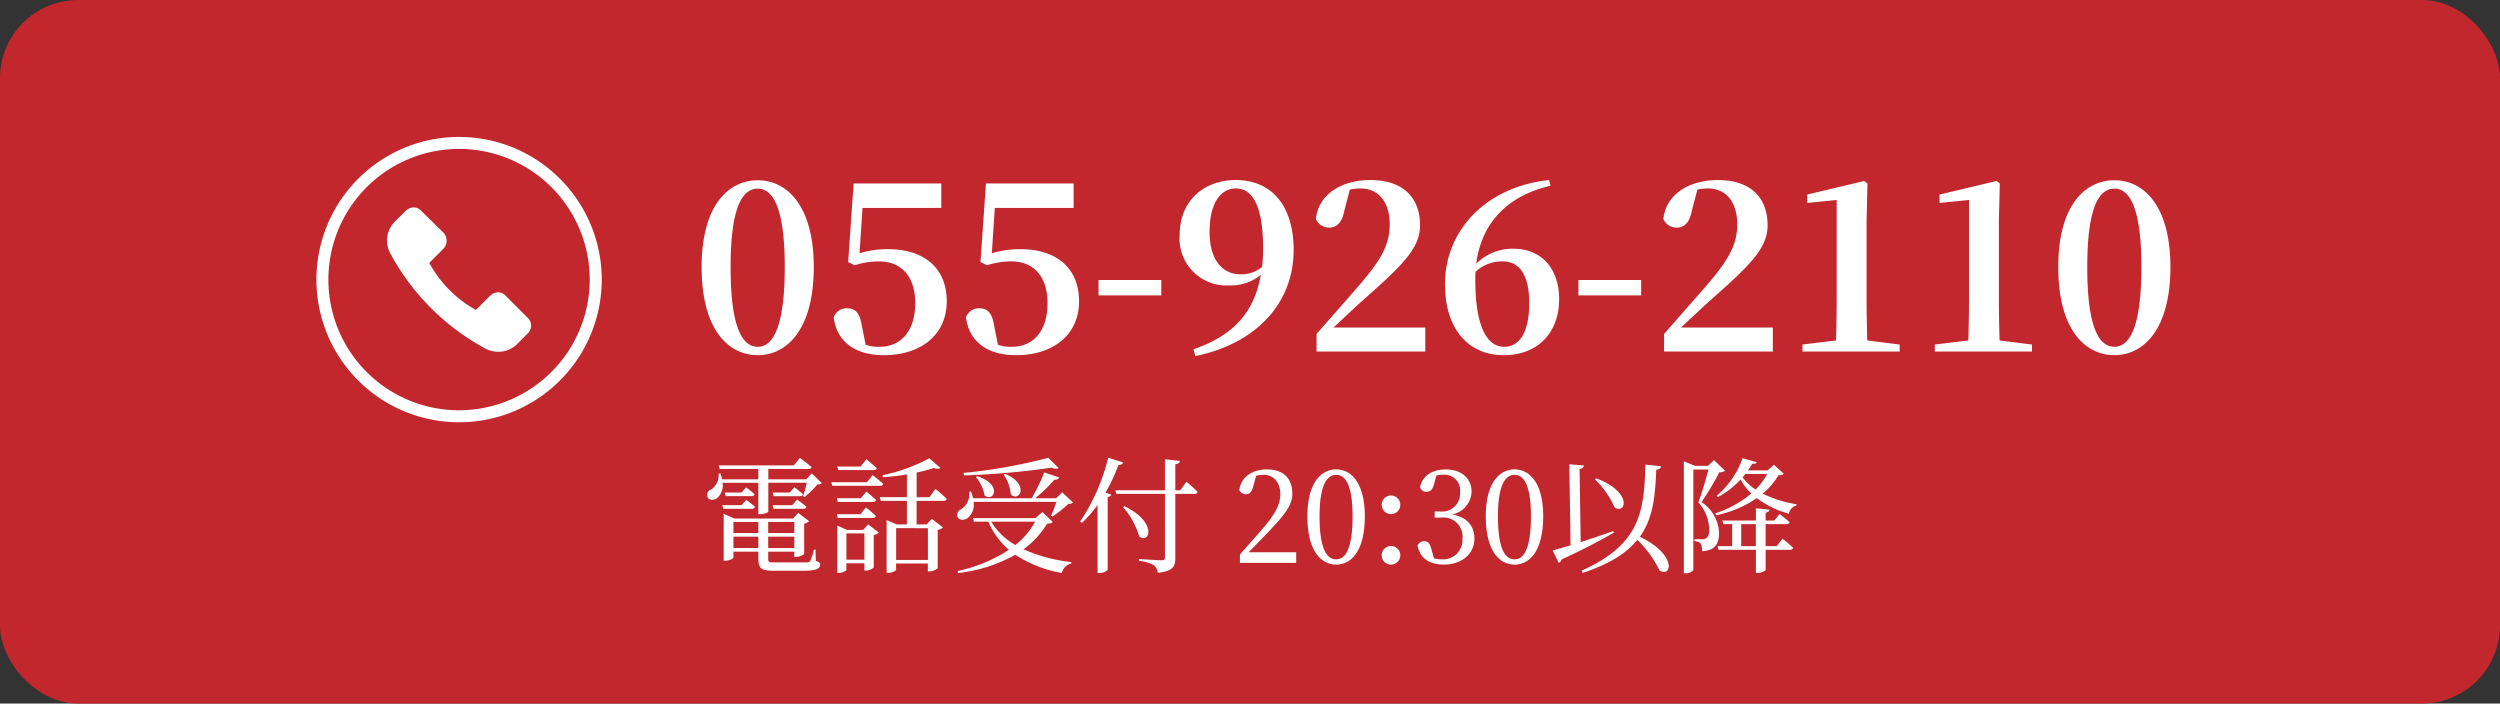
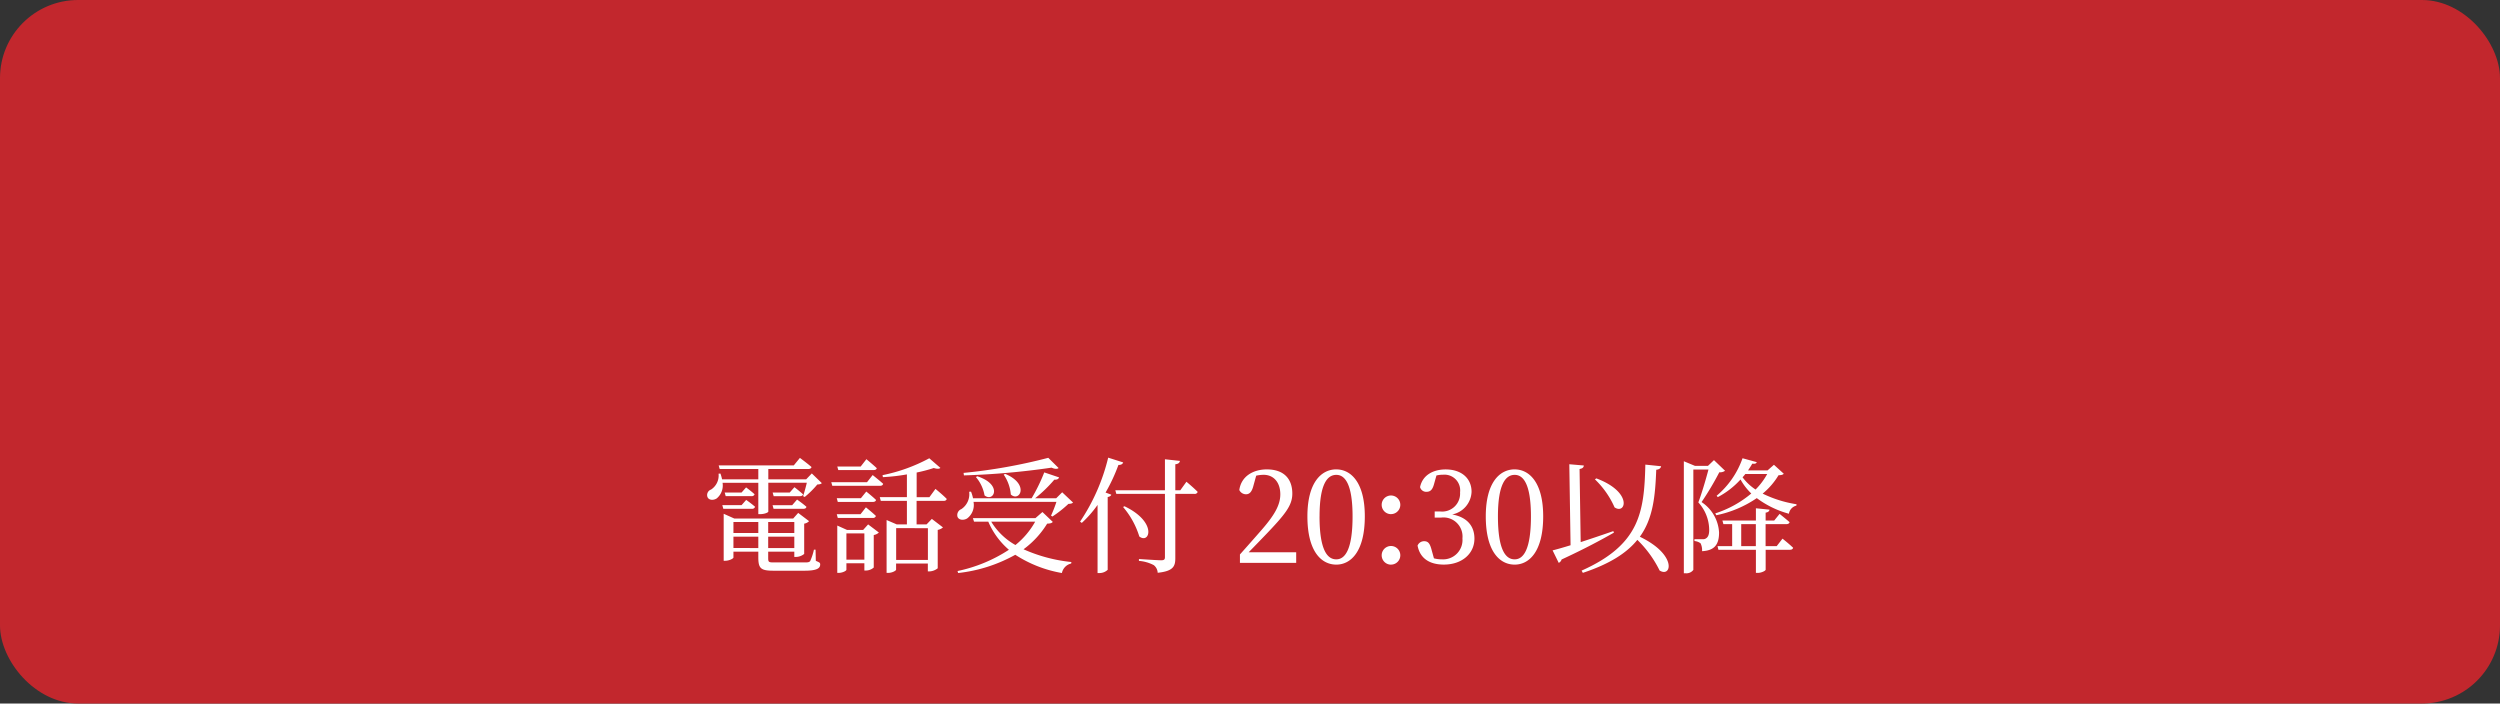
<svg xmlns="http://www.w3.org/2000/svg" width="320" height="90.05" viewBox="0 0 320 90.05">
  <rect x="0" y="0" width="320" height="90.05" fill="#333333" stroke="none" />
  <g transform="translate(-540 -8664.469)">
    <rect width="320" height="90.05" rx="10" transform="translate(540 8664.469)" fill="#c2272d" />
-     <path d="M5.017-10.817c0-7.946,1.624-10.034,3.48-10.034,1.8,0,3.451,2.117,3.451,10.034C11.948-2.784,10.3-.609,8.5-.609,6.641-.609,5.017-2.755,5.017-10.817ZM8.5-21.924c-3.77,0-7.192,3.219-7.192,11.107C1.305-2.813,4.727.464,8.5.464c3.712,0,7.163-3.277,7.163-11.281C15.66-18.705,12.209-21.924,8.5-21.924Zm13.4,3.538H31.987v-3.132H20.764l-.7,10.063.841.406a10.4,10.4,0,0,1,3.132-.493c2.813,0,4.611,1.914,4.611,5.336,0,3.538-1.769,5.6-4.611,5.6A5.232,5.232,0,0,1,22.3-.87l-.493-2.494c-.261-1.6-.841-2.175-1.885-2.175a1.738,1.738,0,0,0-1.711,1.16C18.589-1.334,20.88.464,24.621.464c4.756,0,8.062-2.61,8.062-6.9s-2.929-6.67-7.511-6.67a12.365,12.365,0,0,0-3.654.522Zm16.936,0H48.923v-3.132H37.7L37-11.455l.841.406a10.4,10.4,0,0,1,3.132-.493c2.813,0,4.611,1.914,4.611,5.336,0,3.538-1.769,5.6-4.611,5.6a5.232,5.232,0,0,1-1.74-.261l-.493-2.494c-.261-1.6-.841-2.175-1.885-2.175a1.738,1.738,0,0,0-1.711,1.16C35.525-1.334,37.816.464,41.557.464c4.756,0,8.062-2.61,8.062-6.9s-2.929-6.67-7.511-6.67a12.365,12.365,0,0,0-3.654.522ZM52.113-7.192h8.033V-9.164H52.113ZM70.3-9.889c-2.407,0-3.973-1.943-3.973-5.423,0-3.828,1.508-5.568,3.364-5.568,2.03,0,3.48,2.059,3.48,7.569a22.31,22.31,0,0,1-.116,2.465A4.1,4.1,0,0,1,70.3-9.889ZM64.5.58c7.975-1.653,12.586-6.9,12.586-13.6,0-5.539-2.726-8.932-7.4-8.932-4,0-7.192,2.552-7.192,7.076a6,6,0,0,0,6.351,6.409A6.127,6.127,0,0,0,72.877-9.8c-.812,4.7-3.451,7.743-8.613,9.512Zm17.69-3.654c1.45-1.363,2.842-2.668,3.712-3.451,5.1-4.5,7.366-6.7,7.366-9.628,0-3.393-2-5.8-6.38-5.8-3.567,0-6.612,1.74-6.96,4.988a1.852,1.852,0,0,0,1.711,1.1c.841,0,1.624-.493,1.943-2.2l.7-2.668a7.517,7.517,0,0,1,1.363-.145c2.349,0,3.741,1.8,3.741,4.582,0,2.9-1.392,4.959-4.553,8.555-1.421,1.624-3.1,3.538-4.814,5.481V0h13.92V-3.074ZM104.052-.609c-2.291,0-3.712-2.726-3.712-8.584,0-.348,0-.667.029-1.015a4.934,4.934,0,0,1,3.48-1.334c2.175,0,3.393,1.8,3.393,5.336C107.242-2.291,105.879-.609,104.052-.609Zm5.742-21.344c-8.12.841-13.34,6.5-13.34,13.311,0,5.684,2.929,9.106,7.54,9.106,4.321,0,7.076-2.871,7.076-7.163,0-3.857-2.2-6.467-5.858-6.467a6.613,6.613,0,0,0-4.756,1.914c.667-5.1,3.828-8.642,9.512-9.976Zm3.741,14.761h8.033V-9.164h-8.033Zm13.137,4.118c1.45-1.363,2.842-2.668,3.712-3.451,5.1-4.5,7.366-6.7,7.366-9.628,0-3.393-2-5.8-6.38-5.8-3.567,0-6.612,1.74-6.96,4.988a1.852,1.852,0,0,0,1.711,1.1c.841,0,1.624-.493,1.943-2.2l.7-2.668a7.518,7.518,0,0,1,1.363-.145c2.349,0,3.741,1.8,3.741,4.582,0,2.9-1.392,4.959-4.553,8.555-1.421,1.624-3.1,3.538-4.814,5.481V0h13.92V-3.074ZM150.51-1.421q-.087-2.7-.087-5.394V-16.849l.116-4.669-.406-.319-7.308,1.74v1.073l3.77-.377V-6.815q0,2.7-.087,5.394L142.216-.9V0h12.441V-.9Zm16.936,0q-.087-2.7-.087-5.394V-16.849l.116-4.669-.406-.319-7.308,1.74v1.073l3.77-.377V-6.815q0,2.7-.087,5.394L159.152-.9V0h12.441V-.9Zm11.223-9.4c0-7.946,1.624-10.034,3.48-10.034,1.8,0,3.451,2.117,3.451,10.034,0,8.033-1.653,10.208-3.451,10.208C180.293-.609,178.669-2.755,178.669-10.817Zm3.48-11.107c-3.77,0-7.192,3.219-7.192,11.107,0,8,3.422,11.281,7.192,11.281,3.712,0,7.163-3.277,7.163-11.281C189.312-18.705,185.861-21.924,182.149-21.924Z" transform="translate(628.5 8709.469)" fill="#fff" />
    <path d="M94.92,10.608H92.456l.128.464h3.664a.364.364,0,0,0,.4-.256c-.448-.4-1.136-.88-1.136-.88Zm0-1.616H92.76l.128.464h3.3a.37.37,0,0,0,.4-.24c-.432-.4-1.088-.88-1.088-.88Zm-1.04,7.1V14.64h3.184V16.1Zm3.184-3.328v1.408H93.88V12.768Zm4.608,0v1.408H98.328V12.768ZM98.328,16.1V14.64h3.344V16.1Zm6.064.208h-.208a7.223,7.223,0,0,1-.48,1.456c-.128.16-.32.176-.688.176H99.064c-.672,0-.736-.048-.736-.576v-.8h3.344v.672h.192a1.715,1.715,0,0,0,1.072-.384V12.976a1.079,1.079,0,0,0,.624-.32L102.168,11.6l-.64.72H93.992l-1.36-.608v6.016h.192c.512,0,1.056-.288,1.056-.416V16.56h3.184V17.3c0,1.44.352,1.7,1.968,1.7h3.92c1.568,0,2.032-.288,2.032-.8,0-.208-.064-.256-.56-.464Zm-5.376-5.232h3.808c.224,0,.368-.08.4-.256-.464-.416-1.2-.928-1.2-.928l-.624.72H98.888Zm2.064-2.08H98.9l.128.464h3.36c.224,0,.368-.08.4-.24-.432-.4-1.1-.912-1.1-.912Zm2.832-2.448-.72.752H98.344V5.984h5.1c.224,0,.384-.08.432-.256-.576-.5-1.488-1.168-1.488-1.168l-.784.96H91.992l.128.464h4.944V7.3h-4.64a5.2,5.2,0,0,0-.208-.736l-.24.016a2.152,2.152,0,0,1-.96,2.032.744.744,0,0,0-.464.944c.16.432.768.464,1.184.192a2.141,2.141,0,0,0,.752-2h4.576V11.76h.208c.656,0,1.072-.24,1.072-.32v-3.7h4.928c-.128.544-.32,1.264-.48,1.712l.208.112a11.752,11.752,0,0,0,1.616-1.6c.288-.016.464-.048.576-.176Zm7.9-.432c.224,0,.368-.064.416-.24-.512-.48-1.328-1.152-1.328-1.152l-.736.944h-2.992l.128.448Zm-.832,1.552h-4.576l.128.464h6.112c.224,0,.352-.08.4-.256-.512-.464-1.344-1.12-1.344-1.12Zm-3.872,2.048.128.48h4.48c.224,0,.384-.08.416-.256-.48-.464-1.248-1.072-1.248-1.072l-.688.848Zm4.608,2.528a.364.364,0,0,0,.4-.256c-.5-.48-1.28-1.1-1.28-1.1l-.688.88h-3.04l.128.48Zm-3.376,5.344v-3.36h2.3v3.36Zm2.144-3.808h-2.064l-1.248-.56V19.28h.16c.512,0,1.008-.272,1.008-.4v-.832h2.3v.928h.192a1.537,1.537,0,0,0,1.008-.384v-4.16a1.253,1.253,0,0,0,.656-.32l-1.376-1.04Zm8.288-.224v4.064h-4.064V13.552Zm.192-3.968h-1.632V6.432a19.408,19.408,0,0,0,2.192-.576c.416.128.7.128.848-.016l-1.424-1.232a21.516,21.516,0,0,1-5.984,2.16l.048.256a24.388,24.388,0,0,0,3.072-.352V9.584h-3.472l.128.48h3.344v3.008h-1.3l-1.3-.56V19.28h.192c.528,0,1.024-.288,1.024-.416V18.08h4.064v1.008h.208a1.791,1.791,0,0,0,1.056-.4V13.776a1.378,1.378,0,0,0,.672-.32l-1.424-1.088-.672.7h-1.28V10.064h3.456c.208,0,.368-.08.4-.256-.528-.544-1.44-1.28-1.44-1.28Zm15.216-5.04A68.931,68.931,0,0,1,123.336,6.48l.048.32A97.474,97.474,0,0,0,134.6,5.808c.432.192.736.192.9.048ZM128.472,6.7a5.252,5.252,0,0,1,.912,2.544c1.12,1.024,2.448-1.312-.72-2.64Zm-3.552.32a4.873,4.873,0,0,1,1.1,2.336c1.168.96,2.384-1.392-.944-2.448Zm7.584,5.7a10.21,10.21,0,0,1-2.528,2.992,8.454,8.454,0,0,1-3.1-2.992Zm.928-1.232-.9.784h-8l.144.448H126.5a9.8,9.8,0,0,0,2.64,3.6,19.11,19.11,0,0,1-6.576,2.72l.08.256a19.293,19.293,0,0,0,7.312-2.336,15.964,15.964,0,0,0,5.968,2.336,1.564,1.564,0,0,1,1.184-1.216l.032-.192a19.932,19.932,0,0,1-6.128-1.632,11.57,11.57,0,0,0,3.024-3.28c.4-.016.592-.064.72-.224ZM135.96,8.96l-.768.768h-2.7a17.627,17.627,0,0,0,2.464-2.384c.352.032.544-.1.608-.288l-1.9-.64a22.559,22.559,0,0,1-1.616,3.312h-7.5a5.029,5.029,0,0,0-.256-.848l-.24.016a2.288,2.288,0,0,1-1.008,2.224.814.814,0,0,0-.48.992c.176.416.768.464,1.216.208a2.154,2.154,0,0,0,.832-2.128h10.608a16.127,16.127,0,0,1-.688,1.76l.176.112a14.948,14.948,0,0,0,2.048-1.616c.3-.016.48-.048.592-.176Zm5.888-4.432a25.361,25.361,0,0,1-3.6,8.192l.224.16a14.249,14.249,0,0,0,2.016-2.3V19.3h.224a1.533,1.533,0,0,0,1.072-.416V9.568c.272-.048.416-.16.464-.3l-.736-.272a22.467,22.467,0,0,0,1.648-3.536c.352.016.544-.128.608-.32ZM151.08,8.7h-.64V5.376c.4-.048.544-.192.592-.432l-1.92-.208V8.7H142.76l.128.464h6.224v8.1c0,.288-.1.4-.48.4-.464,0-2.848-.16-2.848-.16v.24a4.866,4.866,0,0,1,1.9.544,1.321,1.321,0,0,1,.5.976c2.016-.208,2.256-.848,2.256-1.872V9.168h2.448a.383.383,0,0,0,.416-.256c-.528-.544-1.44-1.3-1.44-1.3Zm-7.328,2.144a10.593,10.593,0,0,1,2.08,3.776c1.328,1.024,2.352-1.84-1.9-3.872Zm16.08,5.792c.816-.832,1.6-1.648,2.064-2.128,2.624-2.736,3.52-3.856,3.52-5.376,0-1.824-1.008-3.1-3.264-3.1-1.744,0-3.28.88-3.52,2.64a.948.948,0,0,0,.848.544c.448,0,.752-.288.96-1.1l.352-1.28a4.518,4.518,0,0,1,.944-.112c1.312,0,2.144.992,2.144,2.5,0,1.408-.8,2.736-2.512,4.688-.768.88-1.7,1.936-2.656,3.008V18h7.2V16.64Zm9.072-4.592c0-4.208,1.024-5.312,2.144-5.312,1.072,0,2.08,1.1,2.08,5.312,0,4.352-1.008,5.5-2.08,5.5C169.928,17.552,168.9,16.416,168.9,12.048Zm2.144-6.016c-1.888,0-3.7,1.632-3.7,6.016,0,4.528,1.808,6.176,3.7,6.176,1.84,0,3.648-1.648,3.648-6.176C174.7,7.664,172.888,6.032,171.048,6.032Zm6.992,5.728a1.192,1.192,0,1,0-1.184-1.168A1.192,1.192,0,0,0,178.04,11.76Zm0,6.464a1.192,1.192,0,1,0-1.184-1.168A1.192,1.192,0,0,0,178.04,18.224Zm5.824-11.408a3.436,3.436,0,0,1,.848-.1,2.011,2.011,0,0,1,2.176,2.256,2.3,2.3,0,0,1-2.56,2.448h-.688v.784h.832a2.437,2.437,0,0,1,2.72,2.656,2.482,2.482,0,0,1-2.64,2.688,3.787,3.787,0,0,1-1.008-.128l-.288-1.04c-.208-.8-.416-1.152-.96-1.152a.9.9,0,0,0-.848.56c.32,1.7,1.616,2.432,3.36,2.432,2.336,0,3.92-1.408,3.92-3.328,0-1.568-.9-2.736-2.848-3.088A3.077,3.077,0,0,0,188.36,8.9c0-1.712-1.28-2.864-3.312-2.864-1.616,0-2.96.736-3.28,2.256a.8.8,0,0,0,.816.608c.56,0,.8-.336.992-1.056Zm7.872,5.232c0-4.208,1.024-5.312,2.144-5.312,1.072,0,2.08,1.1,2.08,5.312,0,4.352-1.008,5.5-2.08,5.5C192.76,17.552,191.736,16.416,191.736,12.048Zm2.144-6.016c-1.888,0-3.7,1.632-3.7,6.016,0,4.528,1.808,6.176,3.7,6.176,1.84,0,3.648-1.648,3.648-6.176C197.528,7.664,195.72,6.032,193.88,6.032Zm10.272,1.28a11.225,11.225,0,0,1,2.512,3.584c1.44.976,2.368-1.952-2.336-3.712Zm2.352,6.624c-1.44.5-2.9.992-4.176,1.408l-.144-9.36c.4-.064.528-.224.544-.448l-1.856-.16.16,10.368c-.976.3-1.776.528-2.3.656l.784,1.6a.669.669,0,0,0,.368-.432c2.976-1.376,5.136-2.544,6.7-3.44Zm4.1-8.512c-.144,6.08-.7,10.24-8.16,13.568l.16.288c3.456-1.152,5.616-2.544,6.976-4.224a14.16,14.16,0,0,1,2.848,3.92c1.52.96,2.3-2-2.528-4.32,1.7-2.352,1.968-5.2,2.1-8.576.384-.032.576-.208.624-.448Zm8.784-.576-.768.736h-1.664l-1.424-.592V19.328h.224a1.106,1.106,0,0,0,.992-.432V6.048h1.936c-.336,1.28-.9,3.184-1.3,4.208a5.248,5.248,0,0,1,1.392,3.552c0,.56-.144.9-.416,1.056a.575.575,0,0,1-.384.1h-1.088v.24a1.515,1.515,0,0,1,.784.288,1.959,1.959,0,0,1,.192,1.008c1.616-.08,2.176-.88,2.176-2.384a4.981,4.981,0,0,0-2.24-3.9A37.893,37.893,0,0,0,220.072,6.4a1.1,1.1,0,0,0,.736-.192Zm3.488,11.008V13.04h1.872v2.816Zm4.544,0h-1.424V13.04h2.64c.224,0,.384-.08.432-.256-.5-.432-1.28-1.056-1.28-1.056l-.688.848h-1.1V11.568c.336-.048.464-.192.5-.384l-1.744-.176v1.568h-4.288l.128.464h1.12v2.816h-1.872l.112.464h4.8v2.96h.24c.464,0,1.008-.272,1.008-.416V16.32h3.1c.224,0,.368-.08.416-.256-.512-.5-1.36-1.168-1.36-1.168ZM226.2,6.624a8.7,8.7,0,0,1-1.488,1.984,6.5,6.5,0,0,1-1.664-1.568,4.4,4.4,0,0,0,.352-.416Zm.864-1.184-.816.72h-2.5c.192-.288.384-.576.544-.864.368.048.5-.016.576-.192l-1.824-.5a11.011,11.011,0,0,1-3.312,4.8l.144.176a10.478,10.478,0,0,0,2.912-2.256,7.529,7.529,0,0,0,1.376,1.792,13.6,13.6,0,0,1-4.608,2.544l.128.24a14.215,14.215,0,0,0,5.184-2.192,12.161,12.161,0,0,0,4.112,2,1.269,1.269,0,0,1,.96-1.04l.016-.176a15.1,15.1,0,0,1-4.336-1.36,9.122,9.122,0,0,0,2.032-2.352c.368-.016.528-.048.672-.192Z" transform="translate(540 8718.52)" fill="#fff" />
    <g transform="translate(580.5 8681.998)">
-       <path d="M31.173,5.349a18.258,18.258,0,0,0-25.824,0,18.258,18.258,0,0,0,0,25.824,18.258,18.258,0,0,0,25.824,0,18.258,18.258,0,0,0,0-25.824ZM18.261,34.986A16.726,16.726,0,1,1,34.986,18.261,16.749,16.749,0,0,1,18.261,34.986Z" fill="#fff" />
-       <path d="M129.862,127.811l-1.349,1.349a3.355,3.355,0,0,1-2.424,1.01,3.4,3.4,0,0,1-1.632-.388,30.023,30.023,0,0,1-12.217-12.225,3.43,3.43,0,0,1,.558-4l1.406-1.406a1.518,1.518,0,0,1,1.01-.452,1.223,1.223,0,0,1,1.01.452l2.82,2.763a1.5,1.5,0,0,1,0,2.077l-1.8,1.8a15.04,15.04,0,0,0,5.971,6.028l1.8-1.8a1.518,1.518,0,0,1,1.01-.452,1.223,1.223,0,0,1,1.01.452l2.763,2.763A1.382,1.382,0,0,1,129.862,127.811Z" transform="translate(-102.795 -102.675)" fill="#fff" />
-     </g>
+       </g>
  </g>
</svg>